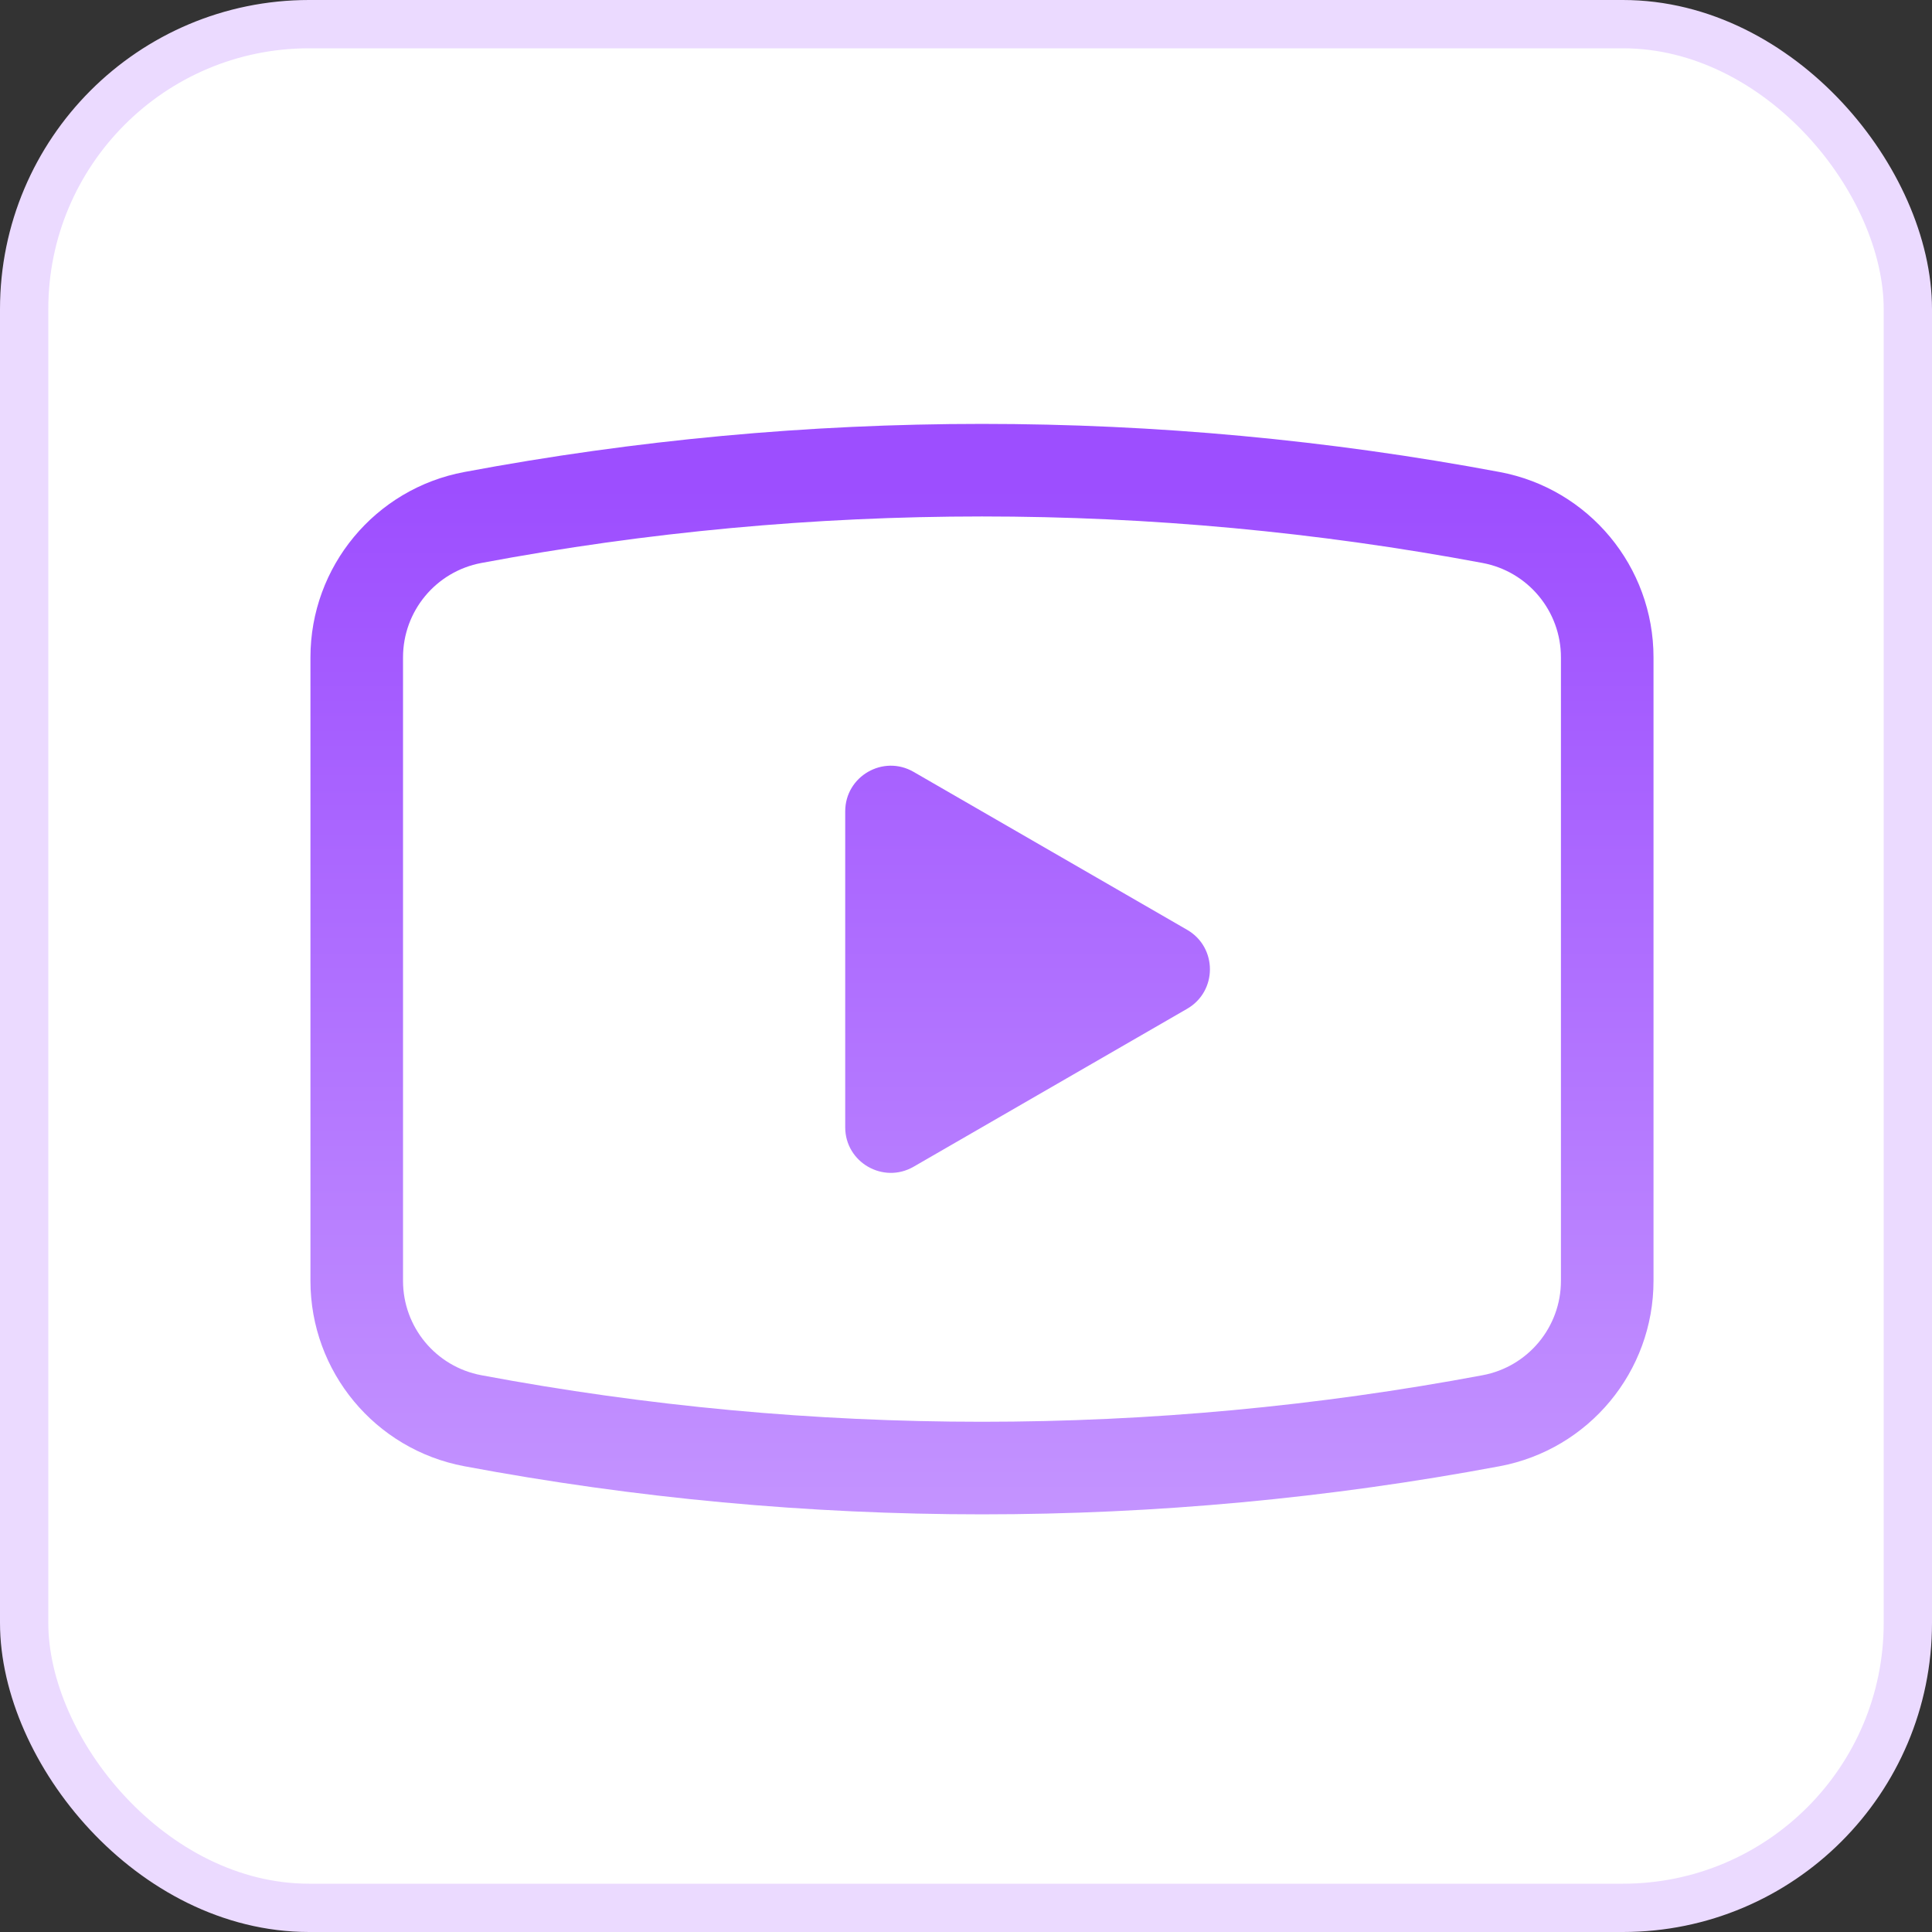
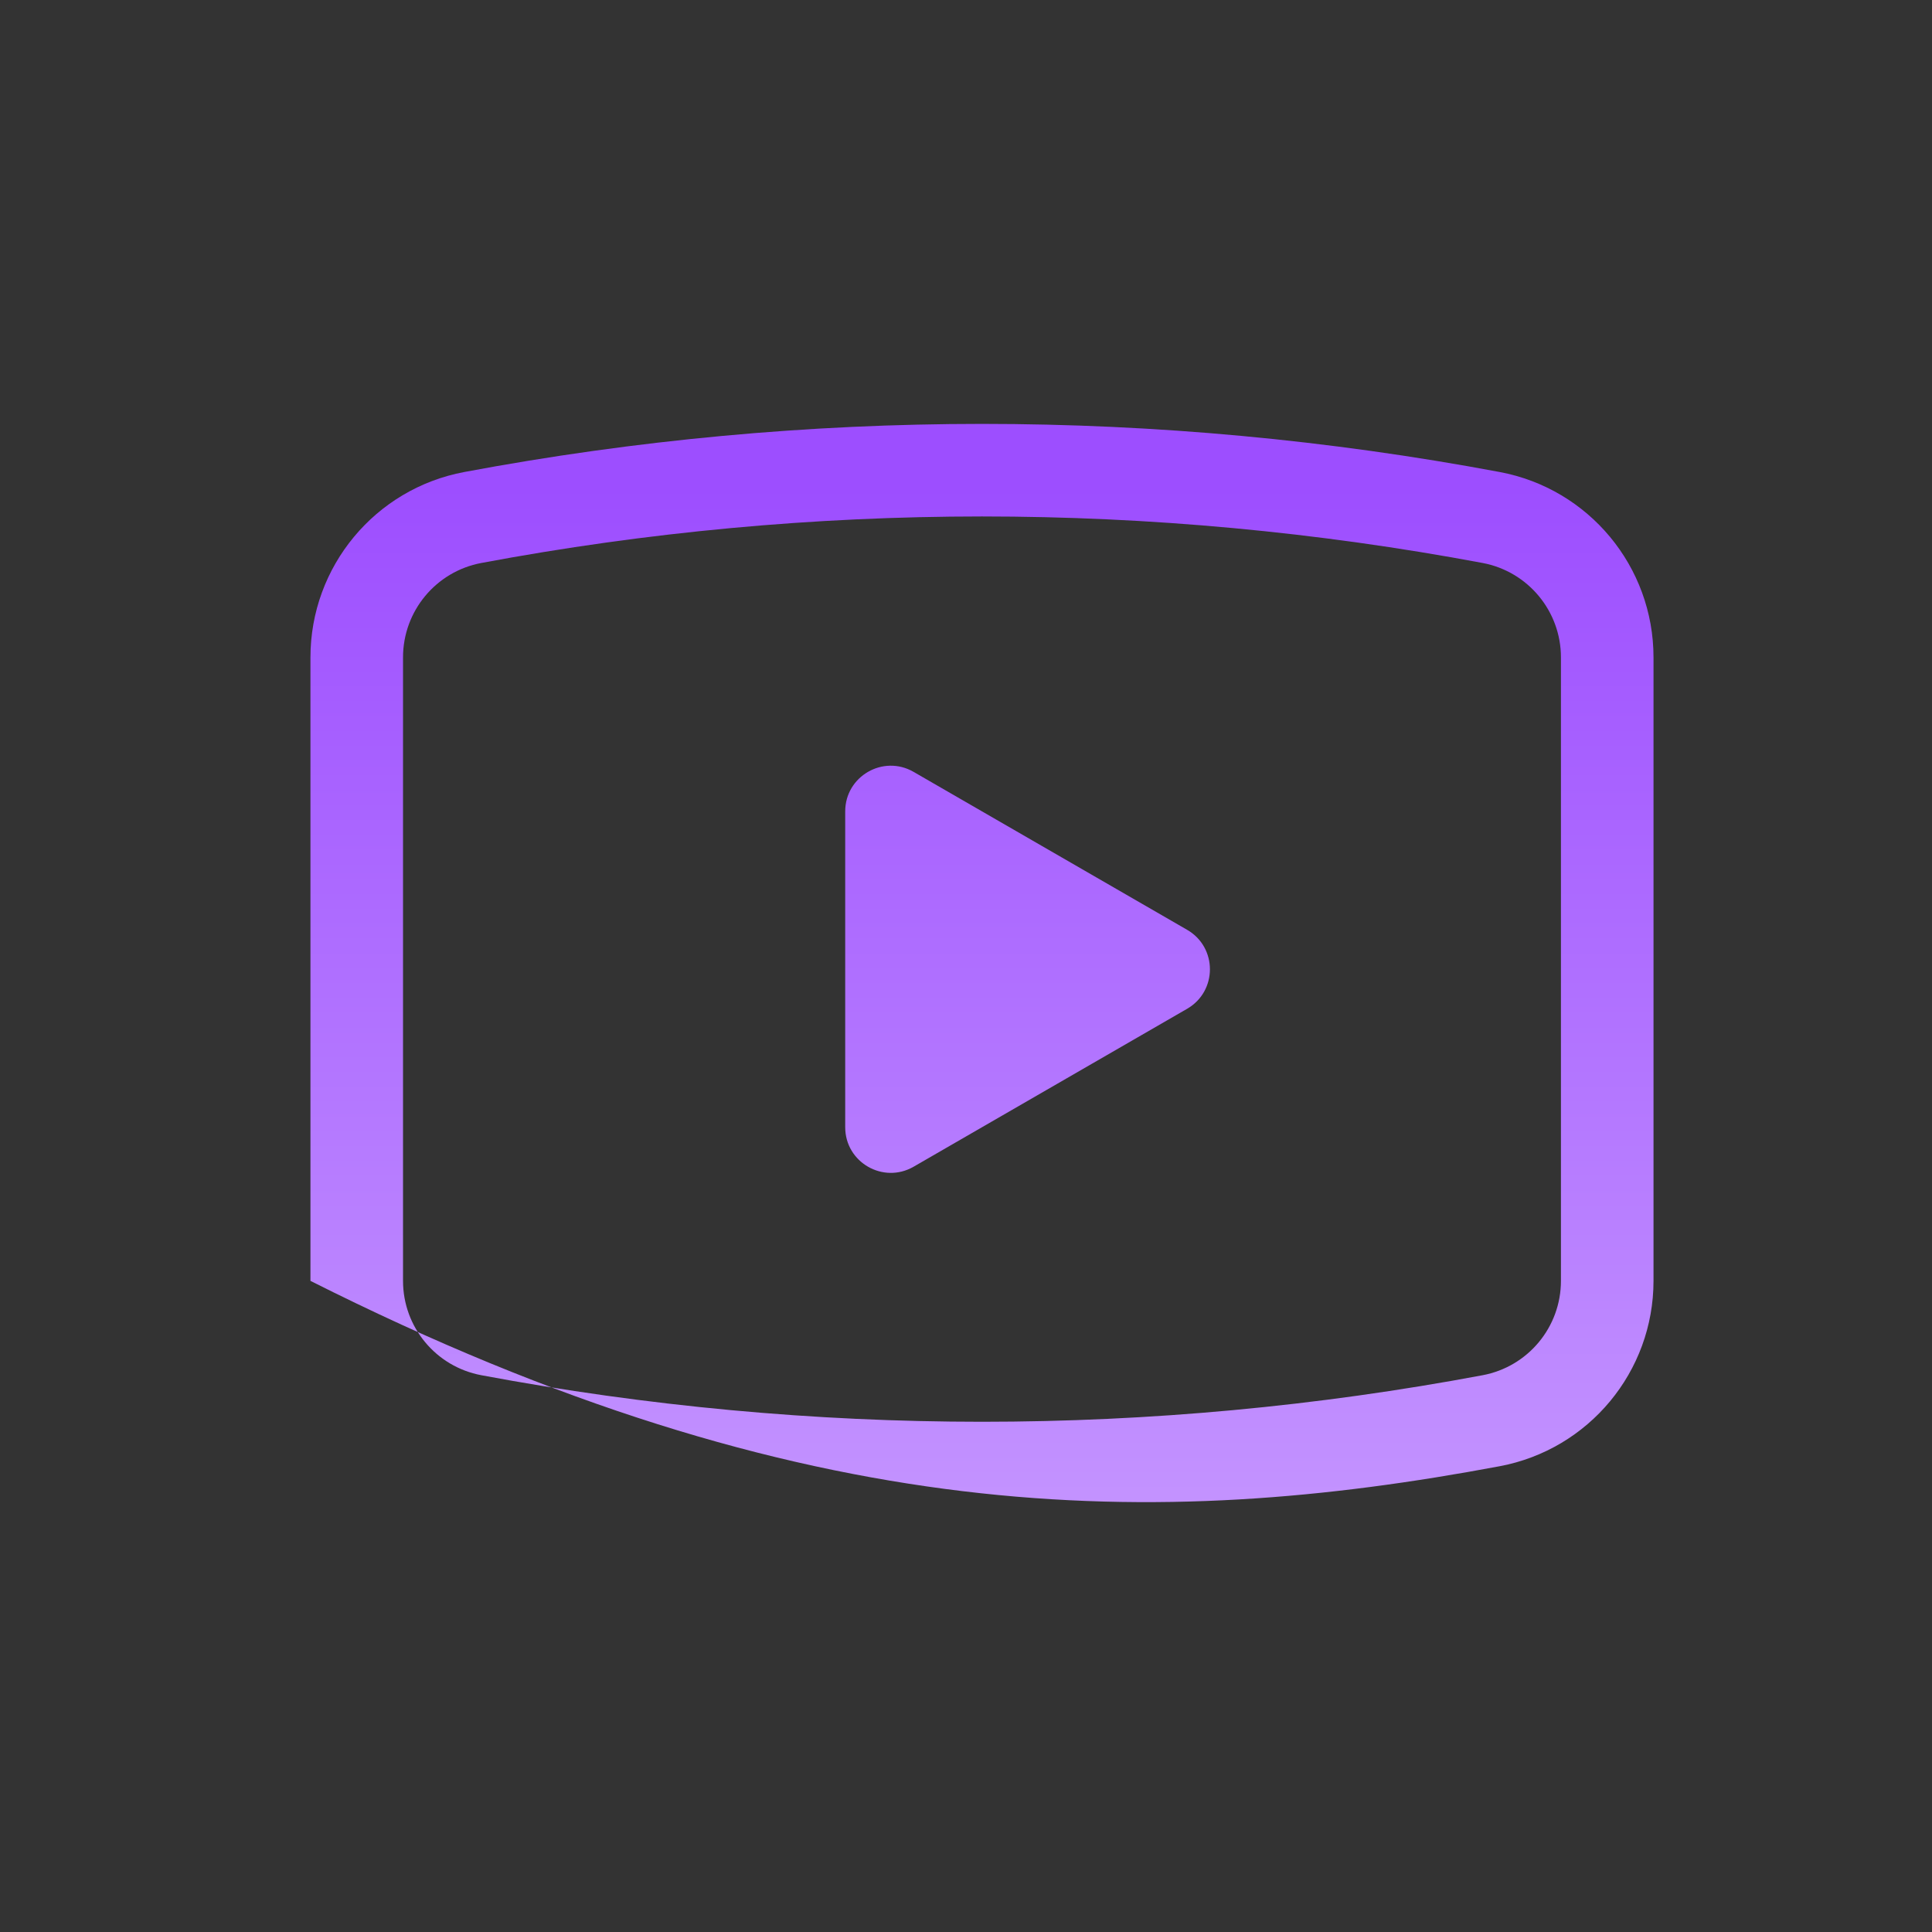
<svg xmlns="http://www.w3.org/2000/svg" width="48" height="48" viewBox="0 0 48 48" fill="none">
  <rect x="0" y="0" width="48" height="48" fill="#333333" stroke="none" />
  <g id="youtube">
-     <rect x="0.6" y="0.6" width="46.8" height="46.8" rx="7.08" fill="white" />
-     <rect x="0.6" y="0.6" width="46.8" height="46.8" rx="7.08" stroke="#EBDAFF" stroke-width="1.2" />
-     <path id="Union" fill-rule="evenodd" clip-rule="evenodd" d="M11.959 13.987C20.179 12.446 28.614 12.446 36.835 13.987C37.963 14.199 38.781 15.184 38.781 16.332V31.823C38.781 32.971 37.963 33.956 36.835 34.167C28.614 35.709 20.179 35.709 11.959 34.167C10.83 33.956 10.013 32.971 10.013 31.823V16.332C10.013 15.184 10.83 14.199 11.959 13.987ZM37.259 11.727C28.758 10.133 20.035 10.133 11.535 11.727C9.319 12.142 7.713 14.077 7.713 16.332V31.823C7.713 34.077 9.319 36.012 11.535 36.428C20.035 38.022 28.758 38.022 37.259 36.428C39.475 36.012 41.081 34.077 41.081 31.823V16.332C41.081 14.077 39.475 12.142 37.259 11.727ZM29.494 25.063C30.249 24.627 30.249 23.537 29.494 23.101L22.698 19.177C21.943 18.741 20.999 19.286 20.999 20.158V28.006C20.999 28.878 21.943 29.422 22.698 28.987L29.494 25.063Z" fill="url(#paint0_linear_10_189315)" />
+     <path id="Union" fill-rule="evenodd" clip-rule="evenodd" d="M11.959 13.987C20.179 12.446 28.614 12.446 36.835 13.987C37.963 14.199 38.781 15.184 38.781 16.332V31.823C38.781 32.971 37.963 33.956 36.835 34.167C28.614 35.709 20.179 35.709 11.959 34.167C10.83 33.956 10.013 32.971 10.013 31.823V16.332C10.013 15.184 10.83 14.199 11.959 13.987ZM37.259 11.727C28.758 10.133 20.035 10.133 11.535 11.727C9.319 12.142 7.713 14.077 7.713 16.332V31.823C20.035 38.022 28.758 38.022 37.259 36.428C39.475 36.012 41.081 34.077 41.081 31.823V16.332C41.081 14.077 39.475 12.142 37.259 11.727ZM29.494 25.063C30.249 24.627 30.249 23.537 29.494 23.101L22.698 19.177C21.943 18.741 20.999 19.286 20.999 20.158V28.006C20.999 28.878 21.943 29.422 22.698 28.987L29.494 25.063Z" fill="url(#paint0_linear_10_189315)" />
  </g>
  <defs>
    <linearGradient id="paint0_linear_10_189315" x1="23.993" y1="45.231" x2="23.993" y2="12.085" gradientUnits="userSpaceOnUse">
      <stop stop-color="#CFA8FF" />
      <stop offset="1" stop-color="#9D4EFF" />
    </linearGradient>
  </defs>
</svg>